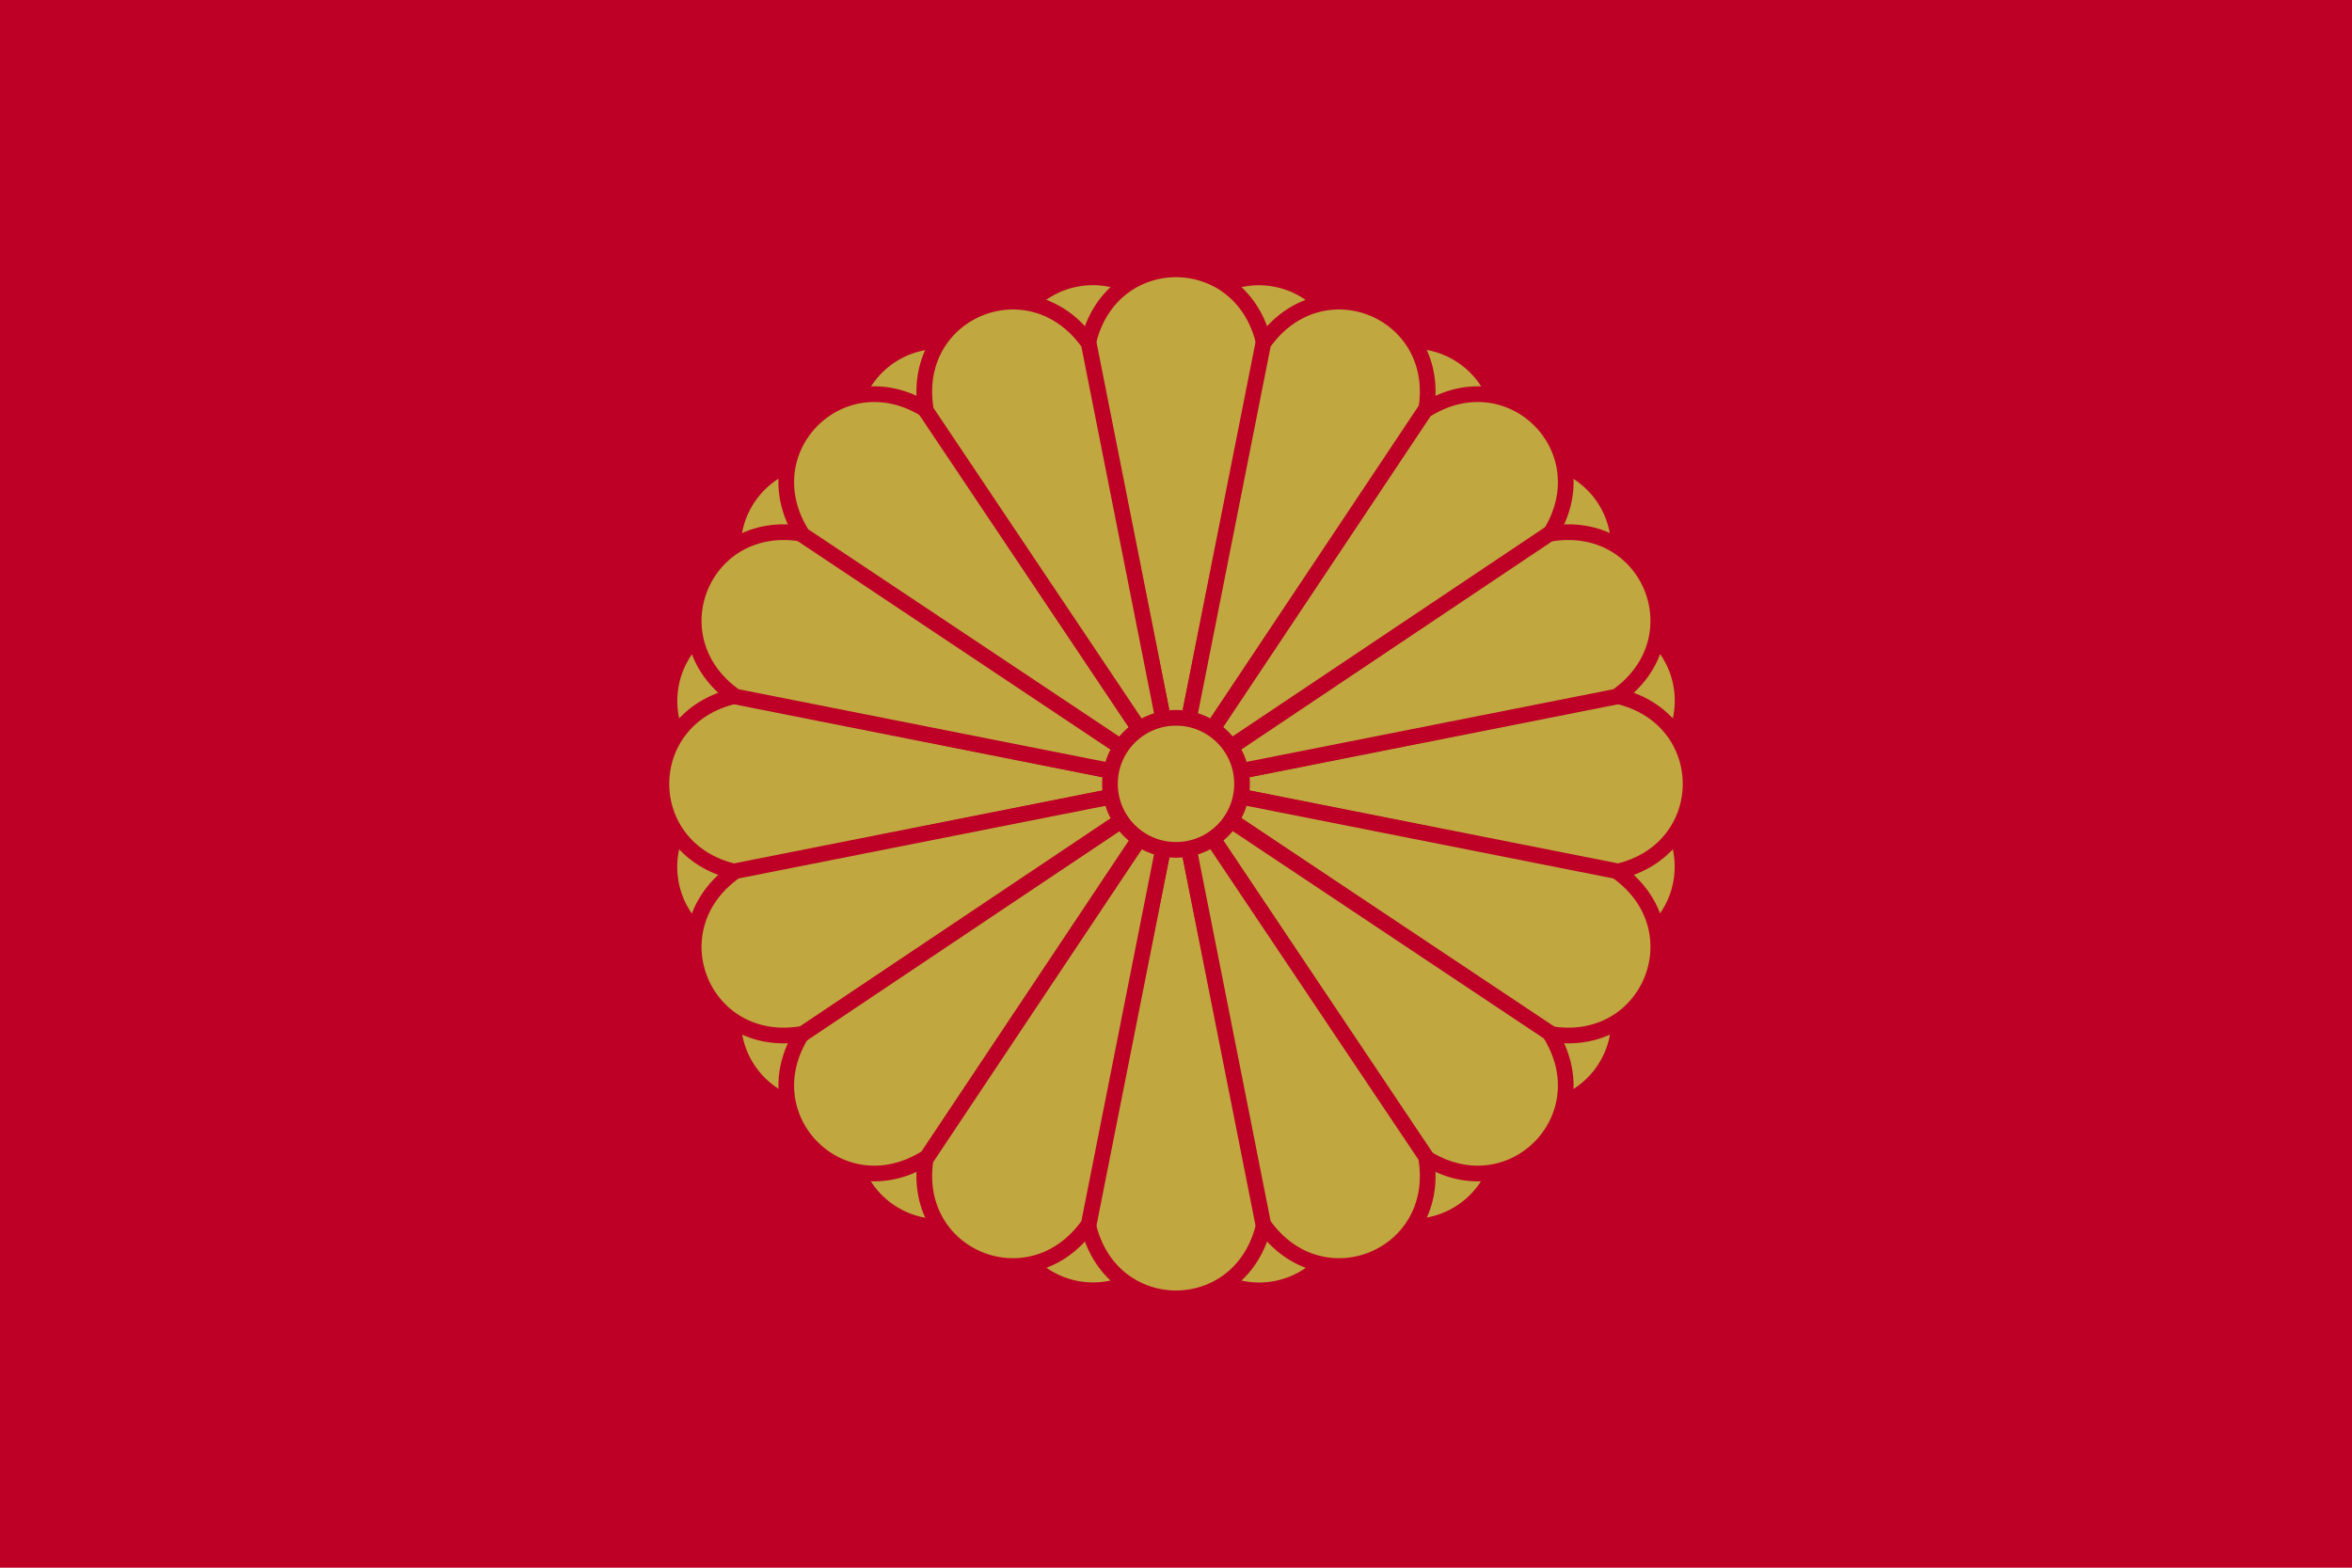
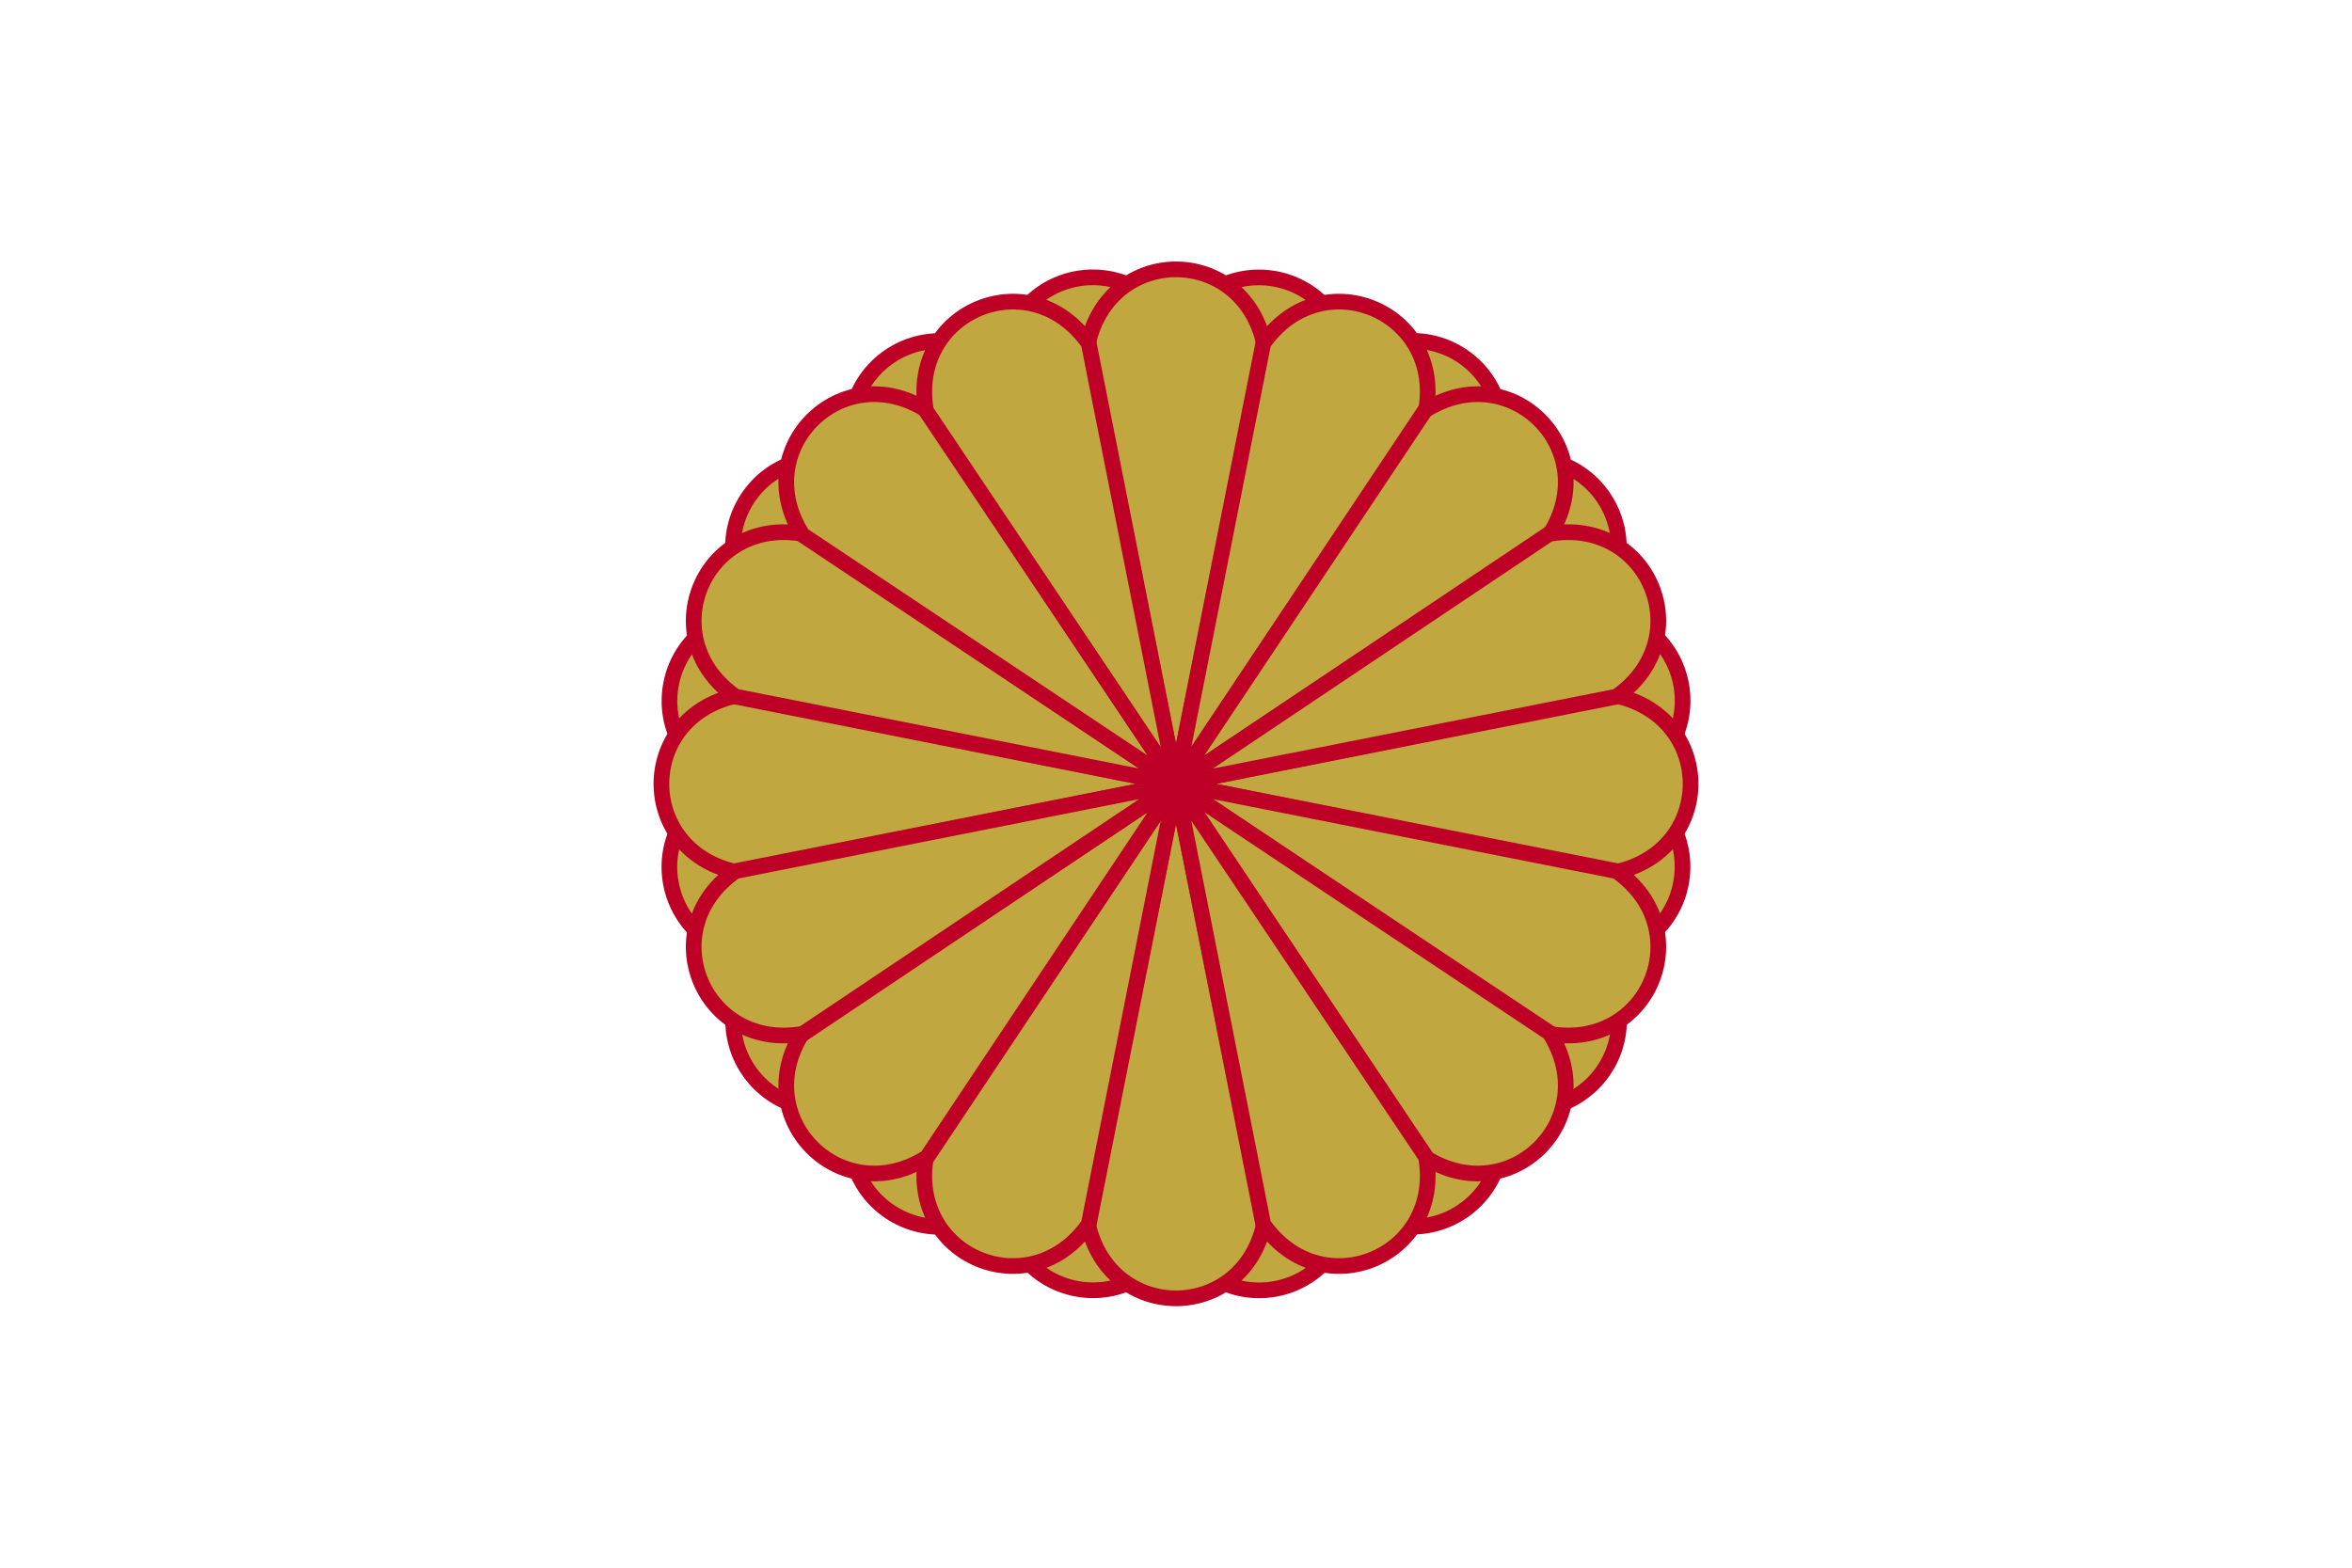
<svg xmlns="http://www.w3.org/2000/svg" xmlns:xlink="http://www.w3.org/1999/xlink" version="1.0" width="1800" height="1200" viewBox="-50 -50 100 100" id="seal">
  <defs id="defs1954" />
-   <rect width="150" height="100" x="-75" y="-50" style="fill:#be0026;fill-opacity:1;fill-rule:nonzero;stroke:none;stroke-width:4;stroke-miterlimit:4;stroke-dasharray:none;stroke-opacity:1" id="rect3777" />
  <g transform="matrix(0.702,0,0,0.702,1.700451e-6,1.018626e-6)" style="fill:#c0a73f;fill-opacity:1;stroke:#be0026;stroke-opacity:1" id="g3757">
    <g transform="matrix(0.981,0.195,-0.195,0.981,0,0)" style="fill:#c0a73f;fill-opacity:1;stroke:#be0026;stroke-width:1.424;stroke-opacity:1" id="use1934">
      <g style="fill:#c0a73f;fill-opacity:1;stroke:#be0026;stroke-width:1.424;stroke-opacity:1" id="g1960">
        <path d="M 0,0 L 40,-8 C 49,-6 49,6 40,8 L 0,0 z " style="fill:#c0a73f;fill-opacity:1;stroke:#be0026;stroke-width:1.424;stroke-opacity:1" id="path1962" />
        <use transform="matrix(0,1,-1,0,0,0)" style="fill:#c0a73f;fill-opacity:1;stroke:#be0026;stroke-width:1.424;stroke-opacity:1" id="use1964" x="0" y="0" width="100" height="100" xlink:href="#p" />
        <use transform="scale(-1,-1)" style="fill:#c0a73f;fill-opacity:1;stroke:#be0026;stroke-width:1.424;stroke-opacity:1" id="use1966" x="0" y="0" width="100" height="100" xlink:href="#p" />
        <use transform="matrix(0,-1,1,0,0,0)" style="fill:#c0a73f;fill-opacity:1;stroke:#be0026;stroke-width:1.424;stroke-opacity:1" id="use1968" x="0" y="0" width="100" height="100" xlink:href="#p" />
      </g>
      <use transform="matrix(0.924,0.383,-0.383,0.924,0,0)" style="fill:#c0a73f;fill-opacity:1;stroke:#be0026;stroke-width:1.424;stroke-opacity:1" id="use1970" x="0" y="0" width="100" height="100" xlink:href="#q" />
      <use transform="matrix(0.707,0.707,-0.707,0.707,0,0)" style="fill:#c0a73f;fill-opacity:1;stroke:#be0026;stroke-width:1.424;stroke-opacity:1" id="use1972" x="0" y="0" width="100" height="100" xlink:href="#q" />
      <use transform="matrix(0.383,0.924,-0.924,0.383,0,0)" style="fill:#c0a73f;fill-opacity:1;stroke:#be0026;stroke-width:1.424;stroke-opacity:1" id="use1974" x="0" y="0" width="100" height="100" xlink:href="#q" />
    </g>
    <g style="fill:#c0a73f;fill-opacity:1;stroke:#be0026;stroke-width:1.424;stroke-opacity:1" id="q">
      <path d="M 0,0 L 40,-8 C 49,-6 49,6 40,8 L 0,0 z " style="fill:#c0a73f;fill-opacity:1;stroke:#be0026;stroke-width:1.424;stroke-opacity:1" id="p" />
      <use transform="matrix(0,1,-1,0,0,0)" style="fill:#c0a73f;fill-opacity:1;stroke:#be0026;stroke-width:1.424;stroke-opacity:1" id="use1939" x="0" y="0" width="100" height="100" xlink:href="#p" />
      <use transform="scale(-1,-1)" style="fill:#c0a73f;fill-opacity:1;stroke:#be0026;stroke-width:1.424;stroke-opacity:1" id="use1941" x="0" y="0" width="100" height="100" xlink:href="#p" />
      <use transform="matrix(0,-1,1,0,0,0)" style="fill:#c0a73f;fill-opacity:1;stroke:#be0026;stroke-width:1.424;stroke-opacity:1" id="use1943" x="0" y="0" width="100" height="100" xlink:href="#p" />
    </g>
    <use transform="matrix(0.924,0.383,-0.383,0.924,0,0)" style="fill:#c0a73f;fill-opacity:1;stroke:#be0026;stroke-width:1.424;stroke-opacity:1" id="use1945" x="0" y="0" width="100" height="100" xlink:href="#q" />
    <use transform="matrix(0.707,0.707,-0.707,0.707,0,0)" style="fill:#c0a73f;fill-opacity:1;stroke:#be0026;stroke-width:1.424;stroke-opacity:1" id="use1947" x="0" y="0" width="100" height="100" xlink:href="#q" />
    <use transform="matrix(0.383,0.924,-0.924,0.383,0,0)" style="fill:#c0a73f;fill-opacity:1;stroke:#be0026;stroke-width:1.424;stroke-opacity:1" id="use1949" x="0" y="0" width="100" height="100" xlink:href="#q" />
-     <circle cx="0" cy="0" r="6" style="fill:#c0a73f;fill-opacity:1;stroke:#be0026;stroke-width:1.424;stroke-opacity:1" id="circle1951" />
  </g>
</svg>